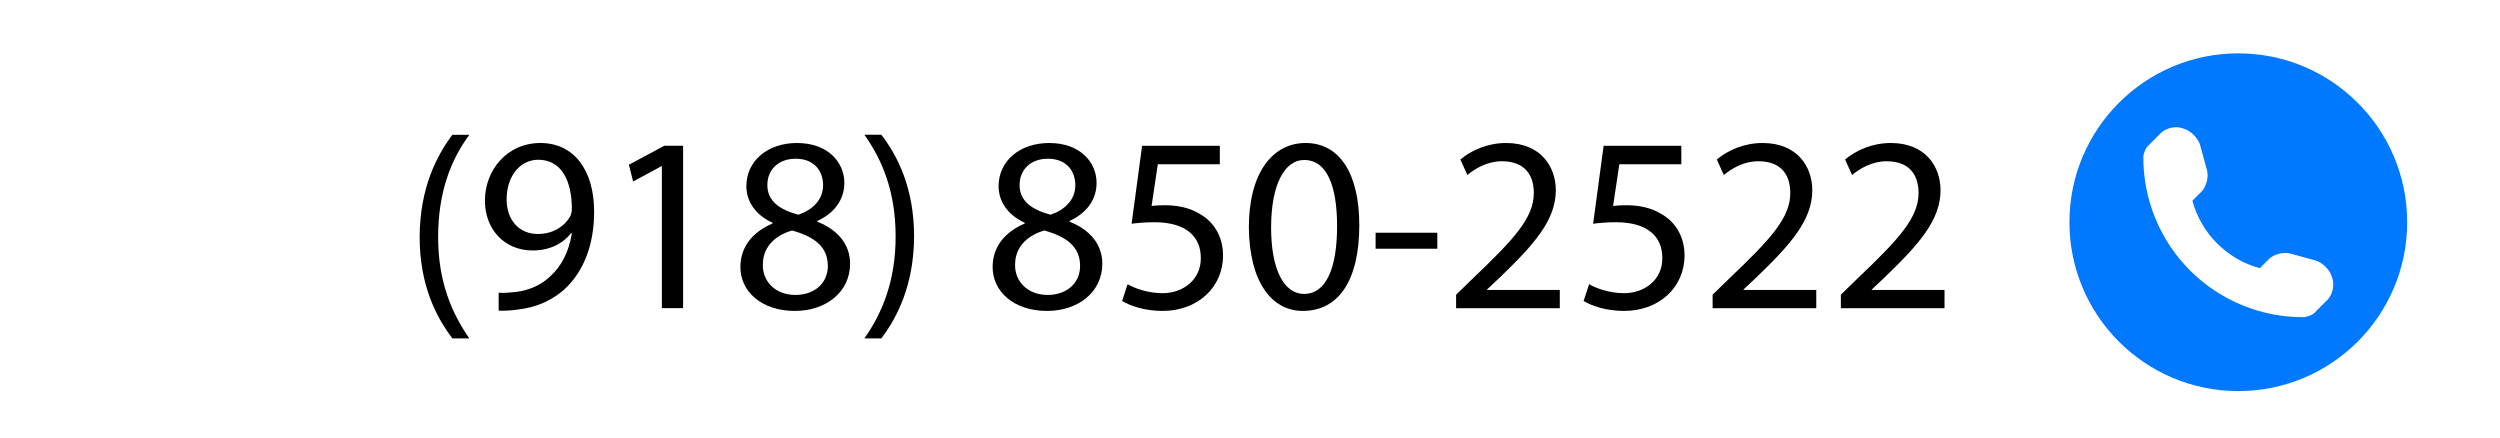
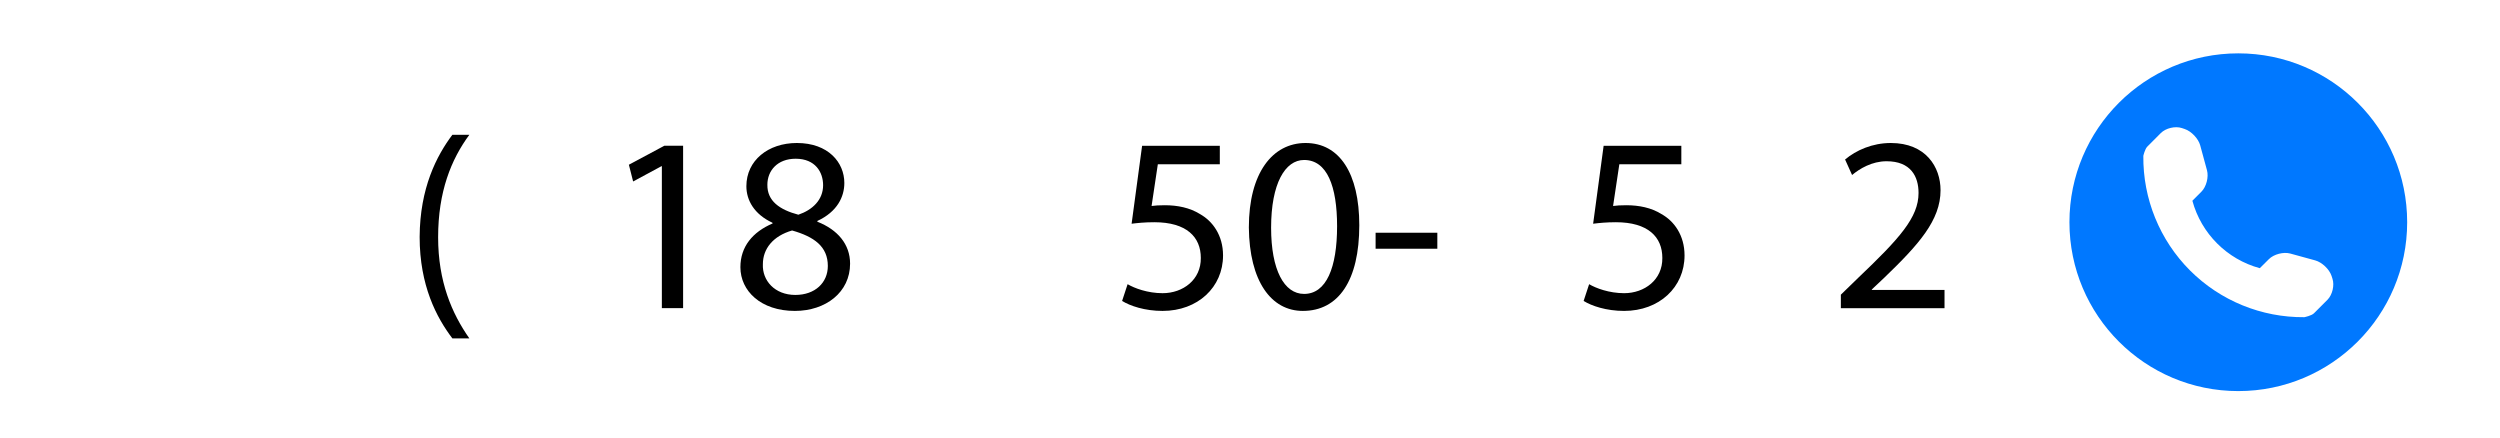
<svg xmlns="http://www.w3.org/2000/svg" version="1.0" id="Layer_1" x="0px" y="0px" width="120px" height="21px" viewBox="0 0 120 21" enable-background="new 0 0 120 21" xml:space="preserve">
  <g>
    <path d="M22.529,6.469c-0.875,1.187-1.499,2.734-1.499,4.917c0,2.135,0.66,3.658,1.499,4.857h-0.815   c-0.756-0.995-1.571-2.53-1.571-4.869c0.012-2.351,0.815-3.898,1.571-4.905H22.529z" />
-     <path d="M23.935,14.049c0.228,0.023,0.492,0,0.852-0.037c0.612-0.083,1.188-0.323,1.631-0.755c0.516-0.468,0.888-1.151,1.032-2.063   h-0.036c-0.432,0.528-1.055,0.828-1.847,0.828c-1.391,0-2.291-1.055-2.291-2.387c0-1.475,1.067-2.771,2.663-2.771   s2.579,1.283,2.579,3.298c0,1.703-0.576,2.902-1.343,3.646c-0.6,0.588-1.427,0.947-2.267,1.043   c-0.384,0.061-0.72,0.072-0.972,0.061V14.049z M24.318,9.575c0,0.972,0.588,1.656,1.499,1.656c0.708,0,1.259-0.348,1.535-0.816   c0.06-0.108,0.096-0.216,0.096-0.396c0-1.331-0.492-2.351-1.607-2.351C24.954,7.668,24.318,8.459,24.318,9.575z" />
    <path d="M31.77,7.979h-0.024L30.39,8.711l-0.204-0.804l1.703-0.912h0.9v7.796h-1.02V7.979z" />
    <path d="M37.074,10.69c-0.875-0.408-1.248-1.08-1.248-1.751c0-1.235,1.043-2.075,2.423-2.075c1.511,0,2.279,0.936,2.279,1.919   c0,0.66-0.336,1.379-1.295,1.823v0.036c0.972,0.383,1.571,1.08,1.571,2.015c0,1.367-1.164,2.267-2.651,2.267   c-1.631,0-2.614-0.959-2.614-2.099c0-0.983,0.587-1.691,1.547-2.099L37.074,10.69z M39.736,12.766c0-0.936-0.66-1.404-1.715-1.703   c-0.912,0.264-1.403,0.875-1.403,1.619c-0.036,0.779,0.564,1.475,1.56,1.475C39.125,14.156,39.736,13.568,39.736,12.766z    M36.834,8.867c-0.012,0.78,0.587,1.199,1.487,1.439c0.672-0.228,1.188-0.708,1.188-1.416c0-0.624-0.372-1.271-1.319-1.271   C37.313,7.62,36.834,8.196,36.834,8.867z" />
-     <path d="M41.49,16.243c0.84-1.188,1.5-2.734,1.5-4.894c0-2.159-0.648-3.682-1.5-4.881h0.815c0.756,0.983,1.571,2.53,1.571,4.881   c-0.012,2.352-0.815,3.887-1.571,4.894H41.49z" />
-     <path d="M49.181,10.69c-0.875-0.408-1.248-1.08-1.248-1.751c0-1.235,1.043-2.075,2.423-2.075c1.511,0,2.279,0.936,2.279,1.919   c0,0.66-0.336,1.379-1.295,1.823v0.036c0.972,0.383,1.571,1.08,1.571,2.015c0,1.367-1.164,2.267-2.651,2.267   c-1.631,0-2.614-0.959-2.614-2.099c0-0.983,0.587-1.691,1.547-2.099L49.181,10.69z M51.844,12.766c0-0.936-0.66-1.404-1.715-1.703   c-0.912,0.264-1.403,0.875-1.403,1.619c-0.036,0.779,0.564,1.475,1.56,1.475C51.232,14.156,51.844,13.568,51.844,12.766z    M48.941,8.867c-0.012,0.78,0.587,1.199,1.487,1.439c0.672-0.228,1.188-0.708,1.188-1.416c0-0.624-0.372-1.271-1.319-1.271   C49.421,7.62,48.941,8.196,48.941,8.867z" />
    <path d="M58.551,7.884h-2.975l-0.3,2.003c0.18-0.024,0.348-0.036,0.636-0.036c0.612,0,1.199,0.12,1.679,0.42   c0.611,0.336,1.115,1.02,1.115,1.991c0,1.523-1.211,2.662-2.902,2.662c-0.852,0-1.559-0.24-1.943-0.479l0.264-0.804   c0.324,0.191,0.959,0.432,1.679,0.432c0.983,0,1.847-0.647,1.835-1.691c0-1.007-0.684-1.715-2.231-1.715   c-0.456,0-0.803,0.036-1.091,0.072l0.504-3.742h3.73V7.884z" />
    <path d="M65.246,10.81c0,2.651-0.995,4.114-2.71,4.114c-1.523,0-2.567-1.428-2.591-4.006c0-2.626,1.14-4.054,2.723-4.054   C64.299,6.864,65.246,8.328,65.246,10.81z M61.013,10.93c0,2.027,0.624,3.178,1.583,3.178c1.068,0,1.584-1.259,1.584-3.25   c0-1.919-0.48-3.179-1.584-3.179C61.685,7.68,61.013,8.807,61.013,10.93z" />
    <path d="M68.992,11.17v0.768h-2.963V11.17H68.992z" />
-     <path d="M69.893,14.792v-0.647l0.828-0.804c1.991-1.896,2.902-2.902,2.902-4.078c0-0.792-0.372-1.523-1.535-1.523   c-0.707,0-1.295,0.36-1.654,0.66l-0.336-0.744c0.527-0.444,1.307-0.792,2.194-0.792c1.679,0,2.387,1.151,2.387,2.267   c0,1.439-1.044,2.604-2.687,4.186l-0.611,0.576v0.023h3.489v0.876H69.893z" />
    <path d="M80.703,7.884h-2.975l-0.3,2.003c0.18-0.024,0.348-0.036,0.636-0.036c0.611,0,1.199,0.12,1.679,0.42   c0.612,0.336,1.115,1.02,1.115,1.991c0,1.523-1.211,2.662-2.902,2.662c-0.852,0-1.559-0.24-1.942-0.479l0.264-0.804   c0.324,0.191,0.959,0.432,1.679,0.432c0.983,0,1.848-0.647,1.835-1.691c0-1.007-0.684-1.715-2.23-1.715   c-0.456,0-0.804,0.036-1.092,0.072l0.504-3.742h3.73V7.884z" />
-     <path d="M82.205,14.792v-0.647l0.827-0.804c1.991-1.896,2.902-2.902,2.902-4.078c0-0.792-0.372-1.523-1.535-1.523   c-0.707,0-1.295,0.36-1.655,0.66l-0.336-0.744c0.528-0.444,1.308-0.792,2.195-0.792c1.679,0,2.387,1.151,2.387,2.267   c0,1.439-1.044,2.604-2.687,4.186l-0.611,0.576v0.023h3.489v0.876H82.205z" />
    <path d="M88.361,14.792v-0.647l0.827-0.804c1.991-1.896,2.902-2.902,2.902-4.078c0-0.792-0.372-1.523-1.535-1.523   c-0.707,0-1.295,0.36-1.655,0.66l-0.336-0.744c0.528-0.444,1.308-0.792,2.195-0.792c1.679,0,2.387,1.151,2.387,2.267   c0,1.439-1.044,2.604-2.687,4.186l-0.611,0.576v0.023h3.489v0.876H88.361z" />
  </g>
  <g>
    <path fill="#0078FF" d="M107.438,2.561c-4.476,0-8.105,3.629-8.105,8.106c0,4.476,3.63,8.105,8.105,8.105s8.106-3.63,8.106-8.105   C115.545,6.189,111.914,2.561,107.438,2.561z M111.72,14.388l-0.649,0.649c-0.115,0.116-0.455,0.188-0.466,0.188   c-2.054,0.017-4.03-0.79-5.483-2.242c-1.456-1.456-2.264-3.441-2.242-5.501c0-0.001,0.074-0.331,0.191-0.445l0.647-0.649   c0.238-0.239,0.694-0.347,1.015-0.24l0.136,0.046c0.318,0.107,0.653,0.459,0.741,0.784l0.326,1.198   c0.088,0.325-0.031,0.789-0.269,1.026l-0.433,0.434c0.426,1.574,1.662,2.811,3.236,3.237l0.435-0.433   c0.237-0.239,0.701-0.358,1.024-0.271l1.199,0.329c0.324,0.088,0.677,0.421,0.784,0.739l0.045,0.139   C112.063,13.695,111.956,14.15,111.72,14.388z" />
  </g>
</svg>